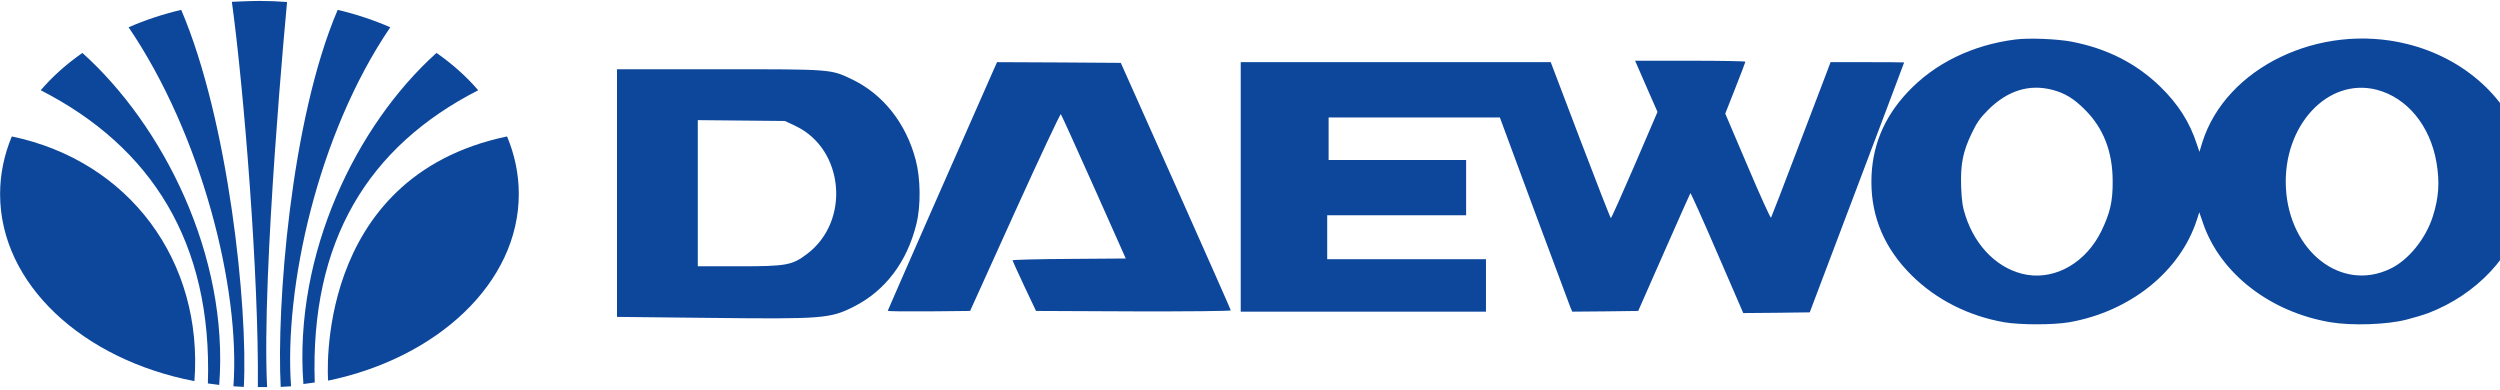
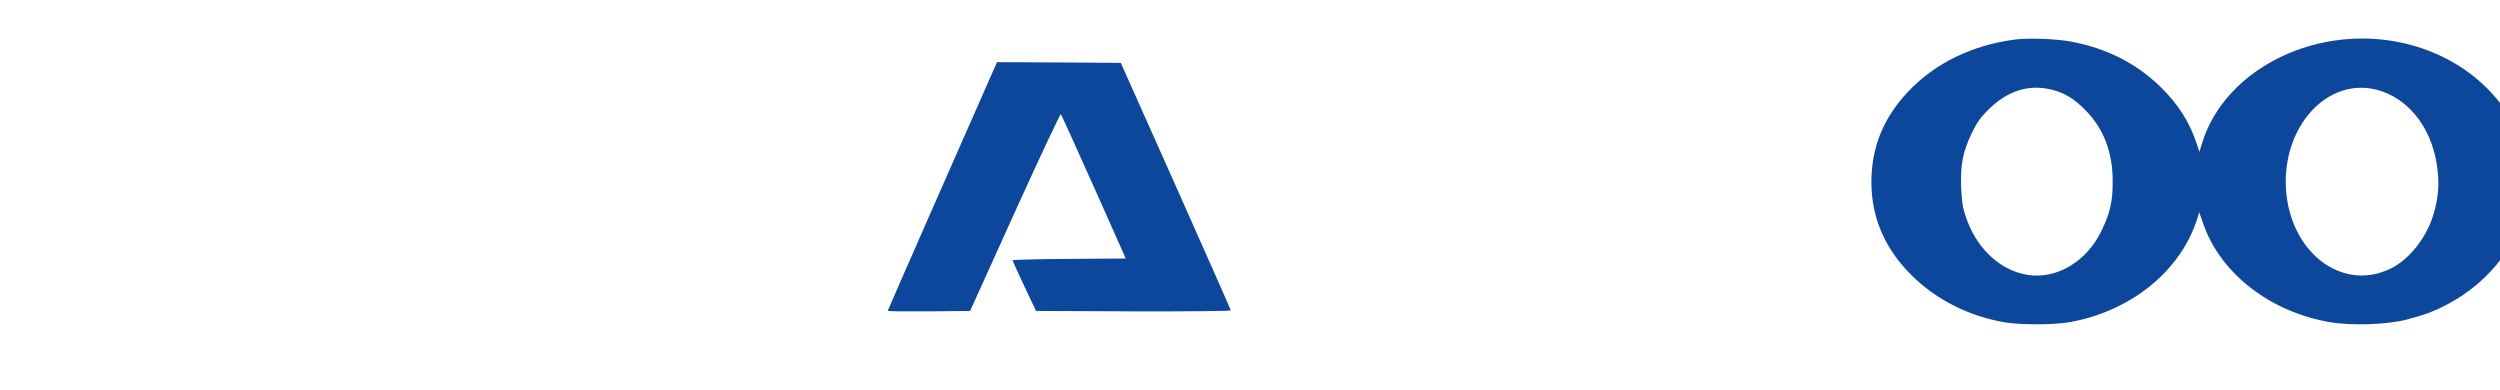
<svg xmlns="http://www.w3.org/2000/svg" xmlns:ns1="http://sodipodi.sourceforge.net/DTD/sodipodi-0.dtd" xmlns:ns2="http://www.inkscape.org/namespaces/inkscape" id="svg27637" width="446.663" height="69.613" viewBox="0 0 446.663 69.613" ns1:docname="Daewoo logo (hangul).svg" ns2:version="1.2.2 (732a01da63, 2022-12-09)">
  <defs id="defs27641">
    <clipPath clipPathUnits="userSpaceOnUse" id="clipPath27653">
-       <path d="M 0,172.322 H 519.31 V 0 H 0 Z" id="path27651" />
-     </clipPath>
+       </clipPath>
    <clipPath clipPathUnits="userSpaceOnUse" id="clipPath38271">
      <path d="M 0,172.322 H 519.31 V 0 H 0 Z" id="path38269" />
    </clipPath>
  </defs>
  <g id="g27645" ns2:groupmode="layer" ns2:label="Page 1" transform="matrix(1.333,0,0,-1.333,-201.133,153.679)">
    <g id="g27647" style="fill:#0c479c;fill-opacity:1" transform="matrix(0.451,0,0,0.458,139.804,50.367)">
      <g id="g27649" clip-path="url(#clipPath27653)" style="fill:#0c479c;fill-opacity:1">
        <g id="g27655" transform="translate(307.815,50.123)" style="fill:#0c479c;fill-opacity:1" />
        <g id="g27659" transform="translate(342.573,50.232)" style="fill:#0c479c;fill-opacity:1" />
        <g id="g27663" transform="translate(382.962,50.123)" style="fill:#0c479c;fill-opacity:1" />
        <g id="g27667" transform="translate(323.462,45.04)" style="fill:#0c479c;fill-opacity:1" />
        <g id="g27671" transform="translate(400.885,50.123)" style="fill:#0c479c;fill-opacity:1" />
        <g id="g27675" transform="translate(445.387,50.123)" style="fill:#0c479c;fill-opacity:1" />
        <g id="g27681" transform="translate(307.855,43.985)" style="fill:#0c479c;fill-opacity:1" />
        <g id="g27685" transform="translate(326.779,44.725)" style="fill:#0c479c;fill-opacity:1" />
        <g id="g27689" transform="translate(340.366,47.989)" style="fill:#0c479c;fill-opacity:1" />
        <g id="g27693" transform="translate(382.962,43.985)" style="fill:#0c479c;fill-opacity:1" />
        <g id="g27697" transform="translate(400.885,43.985)" style="fill:#0c479c;fill-opacity:1" />
        <g id="g27701" transform="translate(445.387,43.985)" style="fill:#0c479c;fill-opacity:1" />
        <g id="g27705" transform="translate(307.815,50.123)" style="fill:#0c479c;fill-opacity:1" />
        <g id="g27709" transform="translate(342.573,50.232)" style="fill:#0c479c;fill-opacity:1" />
        <g id="g27713" transform="translate(382.962,50.123)" style="fill:#0c479c;fill-opacity:1" />
        <g id="g27717" transform="translate(323.462,45.04)" style="fill:#0c479c;fill-opacity:1" />
        <g id="g27721" transform="translate(400.885,50.123)" style="fill:#0c479c;fill-opacity:1" />
        <g id="g27725" transform="translate(445.387,50.123)" style="fill:#0c479c;fill-opacity:1" />
        <g id="g27731" transform="translate(307.855,43.985)" style="fill:#0c479c;fill-opacity:1" />
        <g id="g27735" transform="translate(326.779,44.725)" style="fill:#0c479c;fill-opacity:1" />
        <g id="g27739" transform="translate(340.366,47.989)" style="fill:#0c479c;fill-opacity:1" />
        <g id="g27743" transform="translate(382.962,43.985)" style="fill:#0c479c;fill-opacity:1" />
        <g id="g27747" transform="translate(400.885,43.985)" style="fill:#0c479c;fill-opacity:1" />
        <g id="g27751" transform="translate(445.387,43.985)" style="fill:#0c479c;fill-opacity:1" />
        <g id="g27757" transform="translate(221.253,84.933)" style="fill:#0c479c;fill-opacity:1" />
        <g id="g27761" transform="translate(259.19,65.156)" style="fill:#0c479c;fill-opacity:1" />
        <g id="g27765" transform="translate(273.877,80.577)" style="fill:#0c479c;fill-opacity:1" />
        <g id="g27769" transform="translate(292.304,80.998)" style="fill:#0c479c;fill-opacity:1" />
        <g id="g27773" transform="translate(308.688,84.933)" style="fill:#0c479c;fill-opacity:1" />
        <g id="g27777" transform="translate(349.998,72.525)" style="fill:#0c479c;fill-opacity:1" />
        <g id="g27781" transform="translate(370.35,65.156)" style="fill:#0c479c;fill-opacity:1" />
        <g id="g27787" transform="translate(402.129,80.606)" style="fill:#0c479c;fill-opacity:1" />
        <g id="g27791" transform="translate(419.264,84.933)" style="fill:#0c479c;fill-opacity:1" />
        <g id="g27795" transform="translate(460.568,72.525)" style="fill:#0c479c;fill-opacity:1" />
        <g id="g27799" transform="translate(479.549,69.507)" style="fill:#0c479c;fill-opacity:1" />
        <g id="g27803" transform="translate(28.069,101.826)" style="fill:#0c479c;fill-opacity:1">
-           <path d="m 0,0 c 35.053,-7.208 56.959,-36.596 54.289,-71.633 v 0.02 c -33.219,6.285 -57.755,28.41 -57.755,54.74 0,5.891 1.224,11.564 3.503,16.905 L 0,0" style="fill:#0c479c;fill-opacity:1;fill-rule:nonzero;stroke:none" id="path27805" />
-         </g>
+           </g>
        <g id="g27807" transform="translate(49.111,126.216)" style="fill:#0c479c;fill-opacity:1">
          <path d="m 0,0 c 23.789,-21.065 43.562,-59.088 40.613,-97.118 v 0.004 c -1.136,0.125 -2.255,0.27 -3.374,0.435 l 0.004,-0.031 c 1.389,41.439 -16.945,69.334 -49.674,85.83 v 0.008 c 3.494,4.012 7.664,7.684 12.395,10.921 L 0,0" style="fill:#0c479c;fill-opacity:1;fill-rule:nonzero;stroke:none" id="path27809" />
        </g>
        <g id="g27811" transform="translate(78.423,138.874)" style="fill:#0c479c;fill-opacity:1">
          <path d="m 0,0 c 14.048,-32.302 19.866,-87.006 18.614,-110.354 h -0.017 c -1.022,0.043 -2.04,0.109 -3.058,0.185 l -0.012,0.02 c 2.097,28.662 -9.479,73.642 -31.143,105.018 h -0.056 c 4.897,2.109 10.137,3.834 15.648,5.115 L 0,0" style="fill:#0c479c;fill-opacity:1;fill-rule:nonzero;stroke:none" id="path27813" />
        </g>
        <g id="g27815" transform="translate(122.085,30.355)" style="fill:#0c479c;fill-opacity:1">
          <path d="m 0,0 c 32.507,6.638 56.672,28.641 56.672,54.599 0,5.89 -1.228,11.563 -3.506,16.904 l 0.04,-0.032 C -4.683,59.56 0,0 0,0" style="fill:#0c479c;fill-opacity:1;fill-rule:nonzero;stroke:none" id="path27817" />
        </g>
        <g id="g27819" transform="translate(154.246,126.216)" style="fill:#0c479c;fill-opacity:1">
          <path d="m 0,0 c -23.785,-21.065 -42.443,-58.809 -39.502,-96.848 l 0.013,0.004 c 1.127,0.13 2.25,0.28 3.361,0.445 l -0.004,-0.033 c -1.39,41.432 15.834,69.056 48.571,85.552 v 0.008 C 8.941,-6.86 4.771,-3.188 0.044,0.049 L 0,0" style="fill:#0c479c;fill-opacity:1;fill-rule:nonzero;stroke:none" id="path27821" />
        </g>
        <g id="g27823" transform="translate(124.938,138.874)" style="fill:#0c479c;fill-opacity:1">
          <path d="m 0,0 c -14.048,-32.302 -18.197,-87.006 -16.94,-110.354 h 0.007 c 1.027,0.043 2.041,0.109 3.059,0.185 l 0.008,0.02 c -2.093,28.662 7.814,73.642 29.478,105.018 h 0.06 C 10.775,-3.022 5.531,-1.297 0.02,-0.016 L 0,0" style="fill:#0c479c;fill-opacity:1;fill-rule:nonzero;stroke:none" id="path27825" />
        </g>
        <g id="g27827" transform="translate(103.974,28.483)" style="fill:#0c479c;fill-opacity:1">
          <path d="m 0,0 h -0.016 c -1.721,33.465 5.927,112.678 5.927,112.678 -2.696,0.209 -5.435,0.315 -8.202,0.315 -2.775,0 -8.198,-0.263 -8.198,-0.263 C -6.929,87.228 -2.425,32.298 -2.768,0 H -2.784 0" style="fill:#0c479c;fill-opacity:1;fill-rule:nonzero;stroke:none" id="path27829" />
        </g>
        <g id="g27831" transform="translate(263.74,128.794)" style="fill:#0c479c;fill-opacity:1" />
        <g id="g27835" transform="translate(474.13,129.696)" style="fill:#0c479c;fill-opacity:1" />
      </g>
    </g>
    <g id="surface1" style="fill:#0c479c;fill-opacity:1" transform="matrix(0.026,0,0,-0.104,446.653,74.003)" />
    <g transform="matrix(0.019,0,0,0.019,229.785,71.237)" fill="#000000" stroke="none" id="g45675" style="fill:#0c479c;fill-opacity:1">
      <path d="m 10066,2040 c -304,-38 -570,-168 -760,-370 -173,-184 -257,-392 -257,-635 0,-252 95,-472 285,-660 172,-170 400,-286 653,-330 111,-19 345,-19 456,0 431,75 784,358 902,723 l 17,53 28,-81 c 122,-352 474,-624 899,-695 150,-25 398,-17 536,19 55,14 124,35 153,46 344,133 599,406 679,727 25,102 23,313 -5,418 -97,362 -417,654 -827,754 -615,151 -1274,-166 -1441,-693 l -21,-69 -18,54 c -51,157 -132,283 -258,406 -170,165 -377,270 -628,318 -103,19 -299,27 -393,15 z m 259,-355 c 88,-23 153,-62 230,-140 131,-130 196,-297 196,-505 1,-143 -18,-223 -79,-350 -107,-220 -318,-344 -525,-310 -195,33 -361,191 -434,415 -21,64 -27,106 -31,207 -5,158 12,246 75,377 36,75 59,108 116,165 137,136 289,183 452,141 z m 2290,0 c 213,-56 375,-252 420,-511 24,-139 17,-250 -26,-384 -51,-158 -173,-308 -301,-368 -344,-165 -712,123 -735,573 -22,437 296,780 642,690 z" id="path45667" style="fill:#0c479c;fill-opacity:1" />
-       <path d="m 7461,1709 79,-180 -161,-375 c -89,-206 -164,-374 -168,-374 -3,0 -100,248 -215,550 l -209,550 H 5694 4600 V 1000 120 h 865 865 v 185 185 h -560 -560 v 155 155 h 490 490 v 195 195 h -485 -485 v 150 150 h 604 604 l 10,-27 c 25,-71 475,-1282 487,-1311 l 14,-32 233,2 232,3 182,413 c 100,227 184,415 186,418 3,2 88,-187 189,-421 l 184,-425 235,2 234,3 333,880 c 183,484 333,881 333,883 0,1 -117,2 -259,2 h -260 l -29,-77 c -17,-43 -110,-287 -207,-543 -97,-256 -180,-470 -184,-477 -3,-7 -77,156 -164,361 l -159,373 71,180 c 39,99 71,182 71,186 0,4 -175,7 -389,7 h -389 z" id="path45669" style="fill:#0c479c;fill-opacity:1" />
      <path d="M 2860,1833 C 2673,1412 2110,130 2110,126 c 0,-4 131,-5 290,-4 l 291,3 316,698 c 174,384 320,694 324,690 4,-4 109,-235 233,-513 l 225,-505 -399,-3 c -220,-1 -400,-6 -400,-10 1,-4 38,-86 83,-182 l 83,-175 687,-3 c 386,-1 687,2 687,7 0,4 -175,399 -388,877 l -388,869 -437,3 -436,2 z" id="path45671" style="fill:#0c479c;fill-opacity:1" />
-       <path d="M 200,956 V 83 l 653,-7 c 797,-9 851,-5 1017,79 222,112 376,315 442,583 32,128 30,322 -5,453 -68,258 -230,463 -450,568 -150,72 -140,71 -941,71 H 200 Z m 1261,473 c 341,-163 387,-669 81,-901 -107,-81 -144,-88 -483,-88 H 770 v 516 515 l 308,-3 307,-3 z" id="path45673" style="fill:#0c479c;fill-opacity:1" />
    </g>
  </g>
</svg>